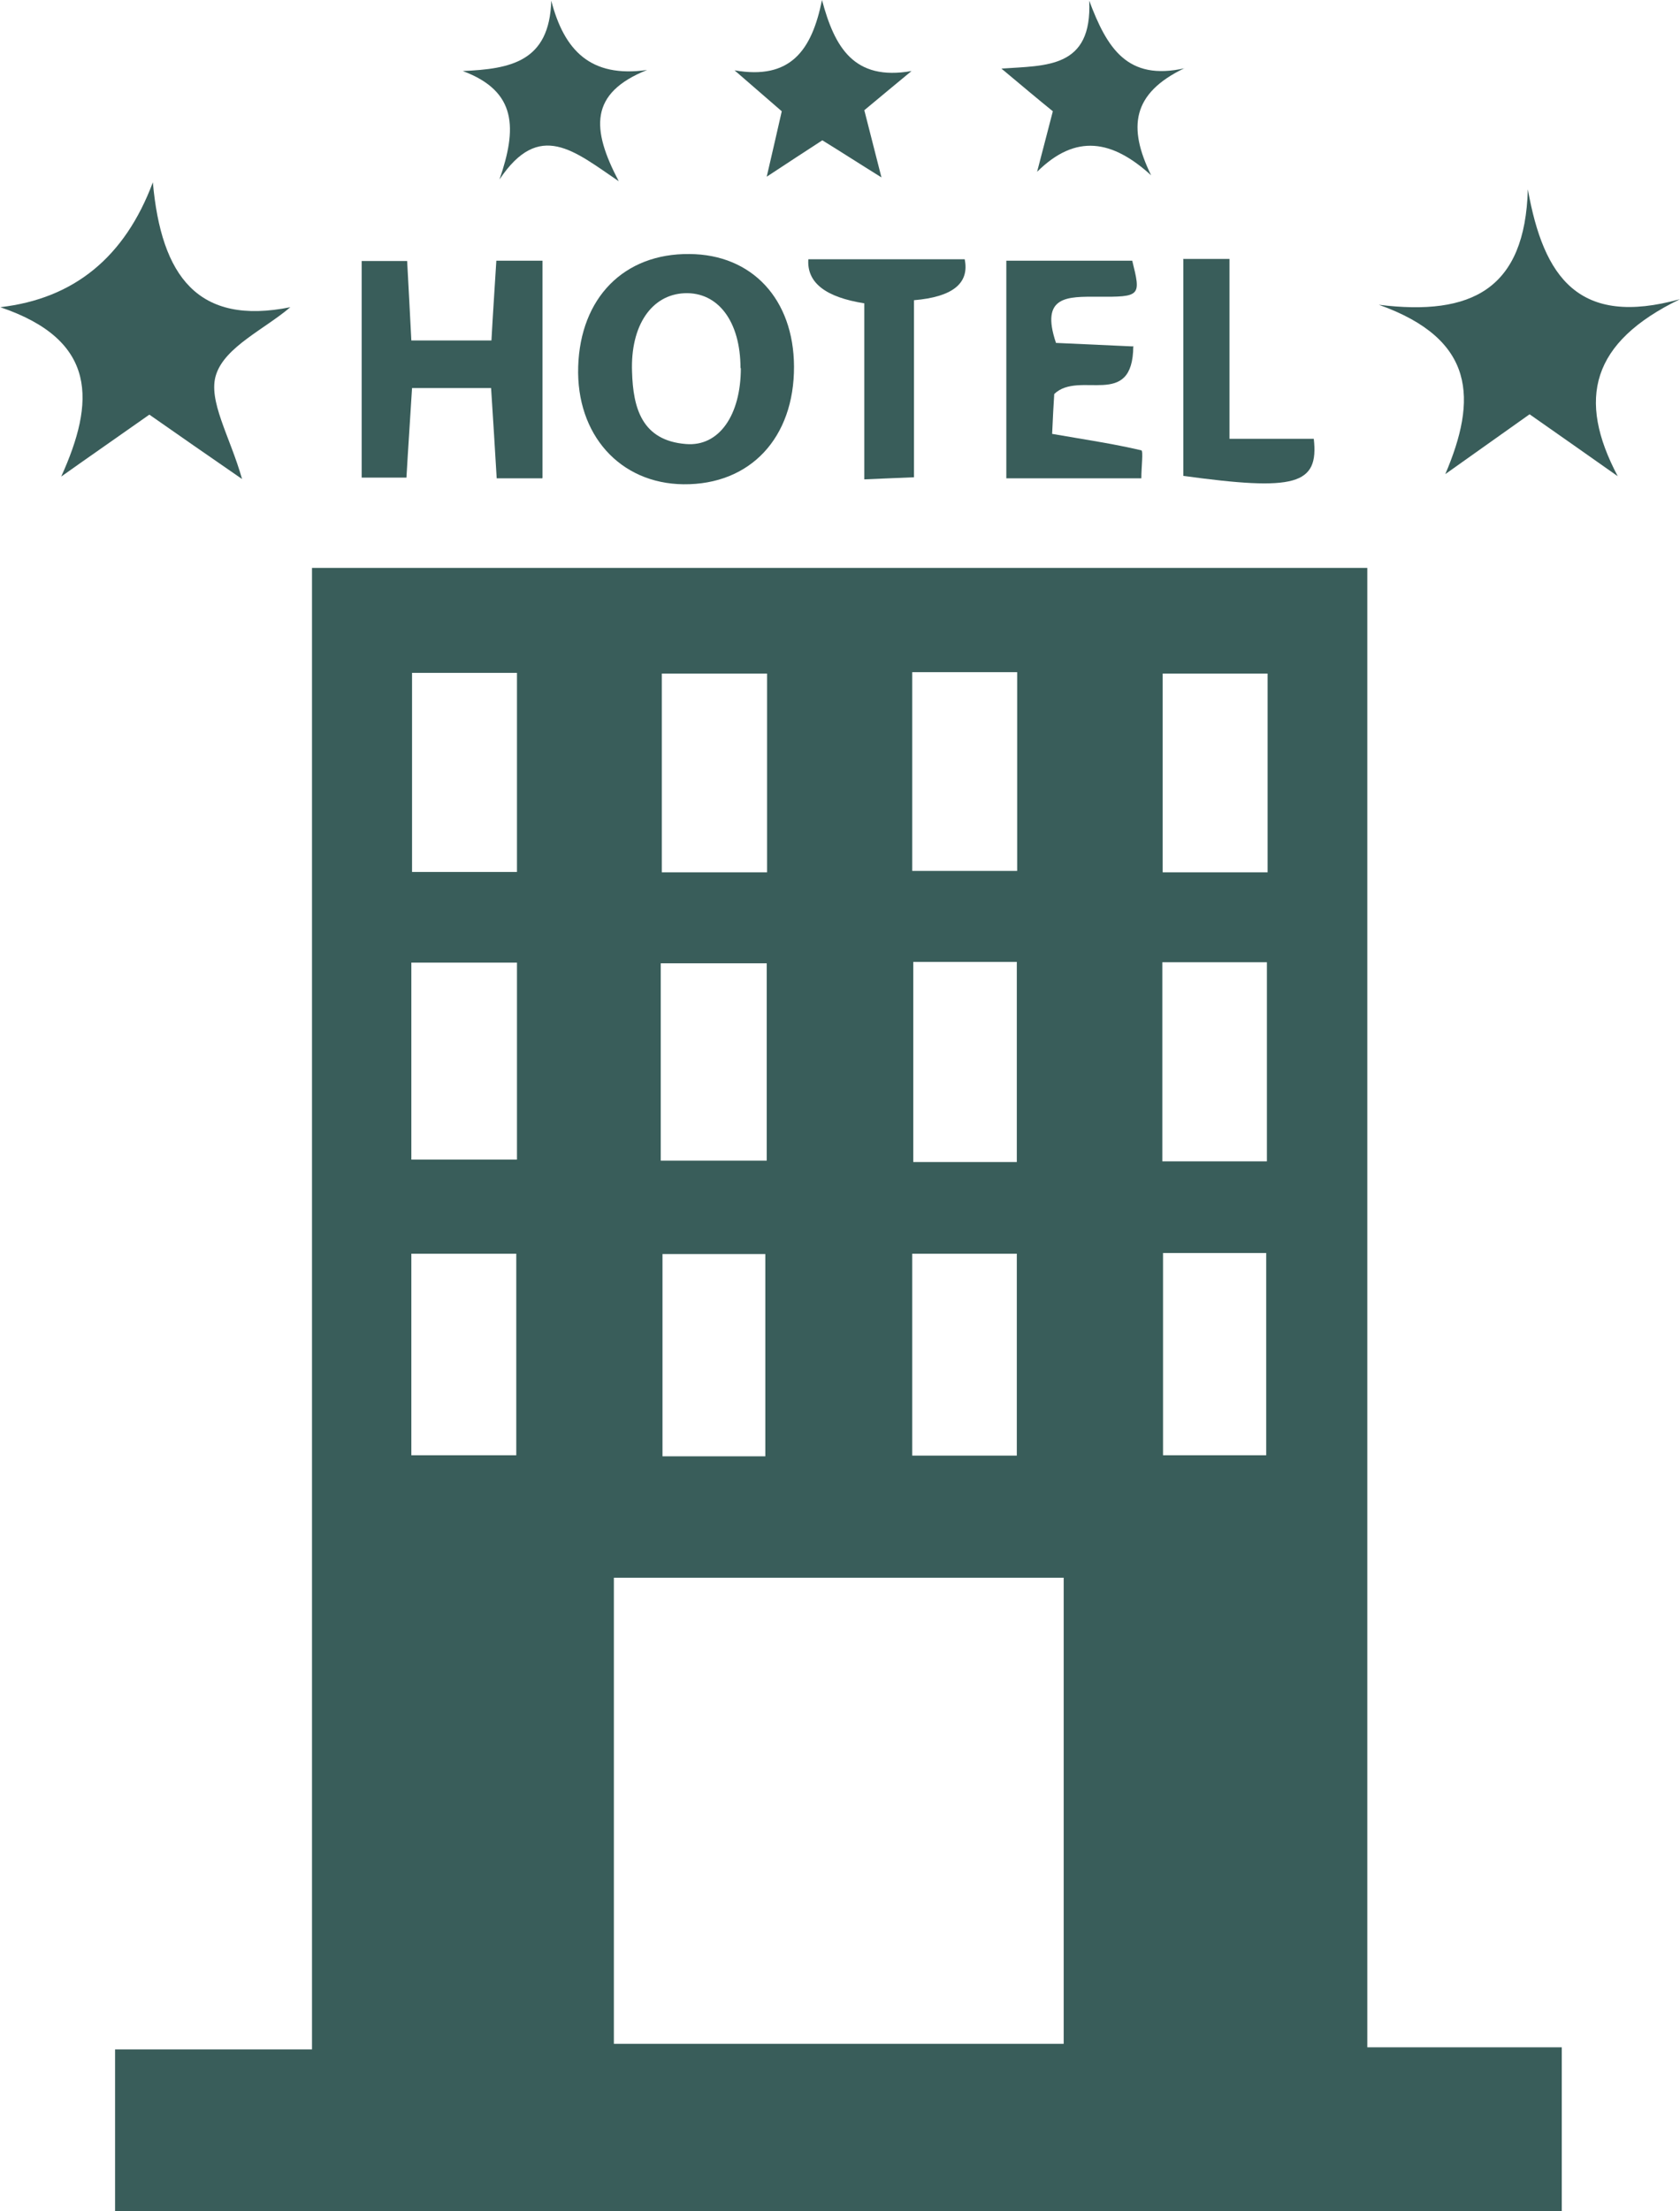
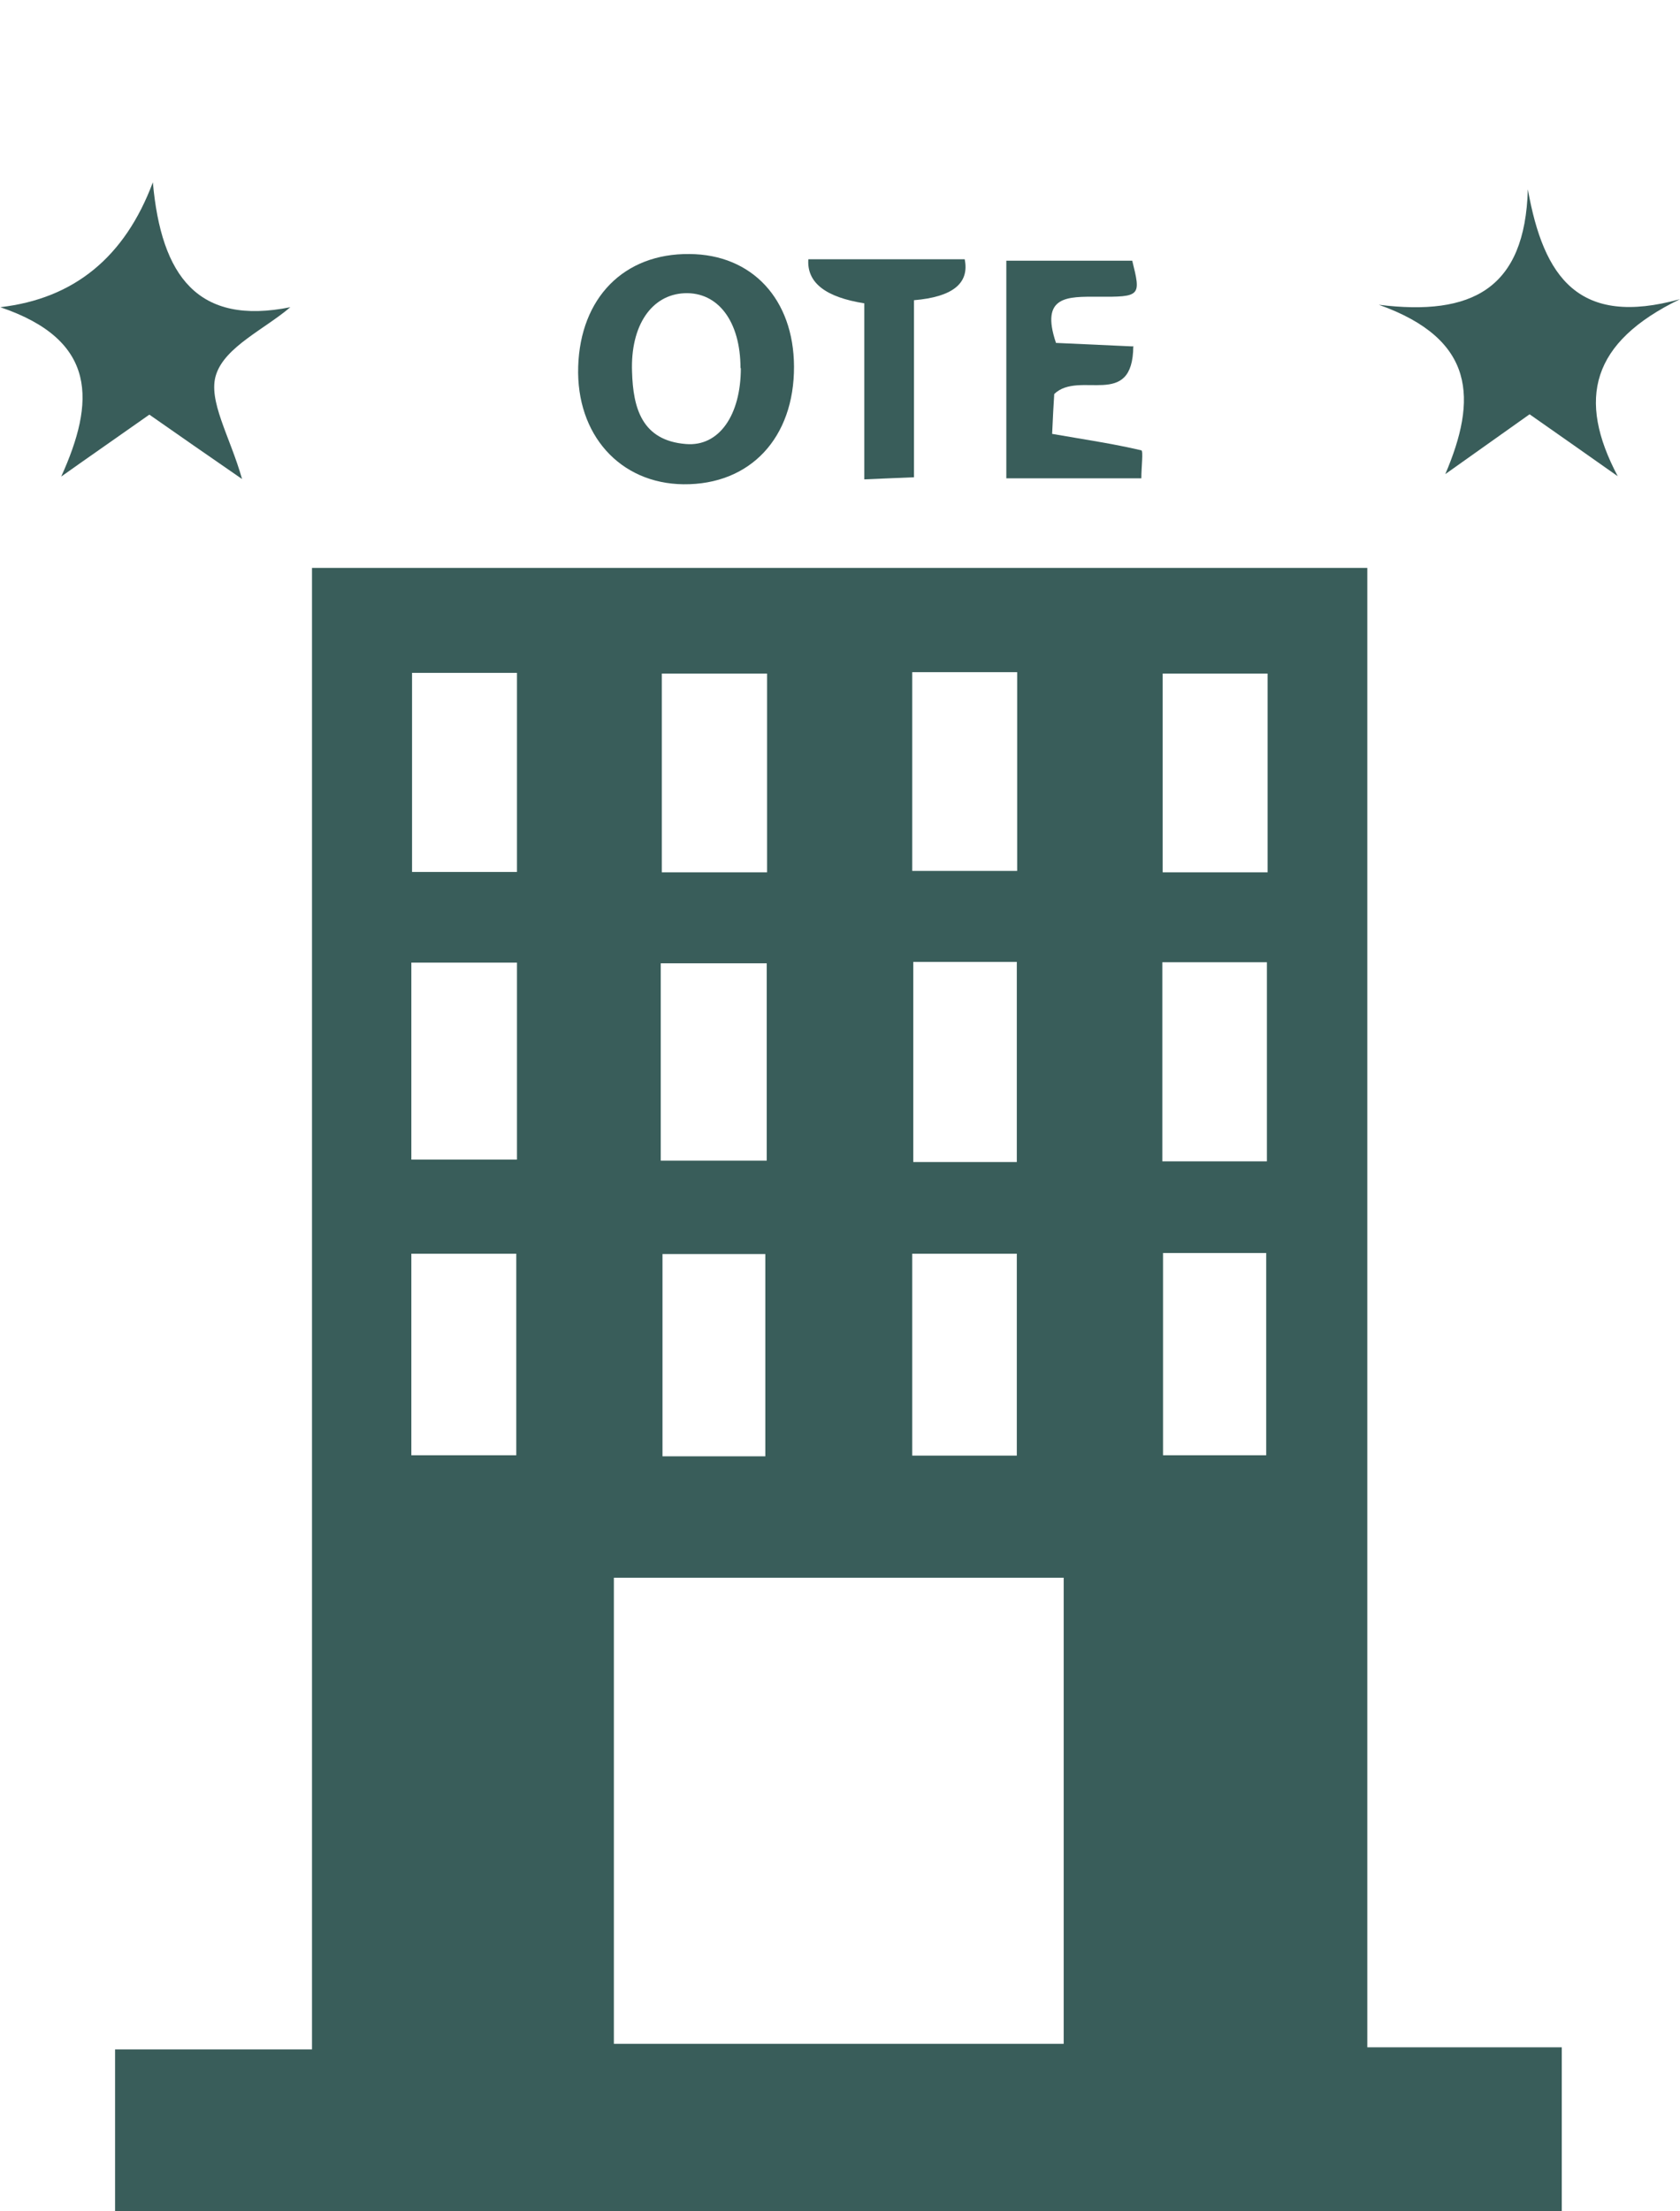
<svg xmlns="http://www.w3.org/2000/svg" id="Layer_2" data-name="Layer 2" viewBox="0 0 48.03 63.19">
  <defs>
    <style>
      .cls-1 {
        fill: #395d5a;
        stroke-width: 0px;
      }
    </style>
  </defs>
  <g id="Layer_1-2" data-name="Layer 1">
    <g>
      <g>
        <path class="cls-1" d="m0,8.78q3.17-.36,4.37-3.57c.24,2.69,1.29,4.1,3.93,3.57-.74.63-1.86,1.13-2.12,1.92-.25.74.4,1.78.74,2.99-1.03-.71-1.82-1.26-2.65-1.84-.85.6-1.69,1.18-2.52,1.77.96-2.12,1.06-3.89-1.74-4.84Z" />
        <path class="cls-1" d="m43.73,11.84c-.87.62-1.64,1.16-2.41,1.71.91-2.13.88-3.85-1.9-4.84,2.66.33,4.18-.45,4.26-3.3.45,2.53,1.46,3.94,4.35,3.14-2.54,1.23-2.95,2.85-1.78,5.06-.82-.58-1.65-1.16-2.52-1.77Z" />
        <path class="cls-1" d="m19.54,13.84c-1.82-.02-3.07-1.42-3.01-3.36.06-1.97,1.31-3.24,3.18-3.22,1.79.01,2.98,1.29,2.99,3.21.01,2.04-1.25,3.39-3.16,3.37Zm1.63-3.32c0-1.33-.64-2.18-1.6-2.14-.94.04-1.55.92-1.5,2.25.03,1.03.28,1.96,1.54,2.06.95.08,1.57-.83,1.57-2.17Z" />
-         <path class="cls-1" d="m15.5,13.67h-1.3c-.05-.83-.1-1.67-.16-2.58h-2.26c-.05.84-.11,1.68-.16,2.56h-1.28v-6.19h1.3c.04.75.08,1.47.12,2.27h2.29c.04-.74.09-1.46.14-2.28h1.32v6.21Z" />
        <path class="cls-1" d="m32.4,9.89c-.01,1.83-1.54.68-2.26,1.37-.02.28-.04.71-.06,1.14.92.16,1.74.28,2.55.47.06.01,0,.48,0,.8h-3.86v-6.22h3.6c.25,1.01.25,1.04-.99,1.03-.85,0-1.65-.04-1.19,1.32.63.03,1.3.06,2.19.1Z" />
        <path class="cls-1" d="m24.72,8.67q-1.68-.26-1.61-1.26h4.47q.21,1.03-1.45,1.17v5.06c-.54.02-.92.04-1.42.06v-5.04Z" />
-         <path class="cls-1" d="m33.82,7.4h1.33v5.14h2.41c.15,1.32-.53,1.5-3.73,1.06v-6.19Z" />
-         <path class="cls-1" d="m21,2.01c1.6.28,2.21-.57,2.5-2.01.36,1.35.91,2.32,2.56,2.03-.42.35-.85.7-1.35,1.12.14.55.29,1.14.49,1.92-.66-.41-1.17-.74-1.69-1.06-.49.32-.94.61-1.59,1.04.17-.74.3-1.29.43-1.87-.45-.39-.9-.78-1.35-1.17Z" />
-         <path class="cls-1" d="m33.86,1.95c-1.5.72-1.62,1.69-.95,3.06-1.11-1.01-2.15-1.2-3.26-.1.14-.55.29-1.1.45-1.73-.42-.34-.86-.71-1.47-1.22,1.28-.09,2.6,0,2.51-1.94.51,1.36,1.09,2.3,2.73,1.93Z" />
-         <path class="cls-1" d="m18.5,2c-1.65.66-1.6,1.68-.81,3.18-1.27-.86-2.27-1.76-3.41-.05.5-1.45.51-2.52-1.05-3.1,1.36-.06,2.48-.26,2.53-2.01.37,1.42,1.12,2.21,2.74,1.98Z" />
      </g>
      <path class="cls-1" d="m3.29,63.19v-4.62h5.63V16.23h30.17v42.28h5.56v4.68H3.29Zm14.26-4.78h12.86v-13.32h-12.86v13.32Zm-2.79-22.58h-3v5.76h3v-5.76Zm7.12,5.79v-5.78h-2.94v5.78h2.94Zm7.19-5.79h-2.99v5.77h2.99v-5.77Zm4.18-.02v5.78h2.95v-5.78h-2.95ZM14.78,19.23h-3v5.69h3v-5.69Zm7.15,5.7v-5.68h-3.01v5.68h3.01Zm4.15-5.72v5.68h3v-5.68h-3Zm10.16,5.72v-5.68h-3v5.68h3Zm-21.46,2.58h-3.02v5.63h3.02v-5.63Zm4.11,5.66h3.03v-5.64h-3.03v5.64Zm10.18.04v-5.72h-2.96v5.72h2.96Zm7.15-.02v-5.69h-2.99v5.69h2.99Z" />
    </g>
  </g>
</svg>